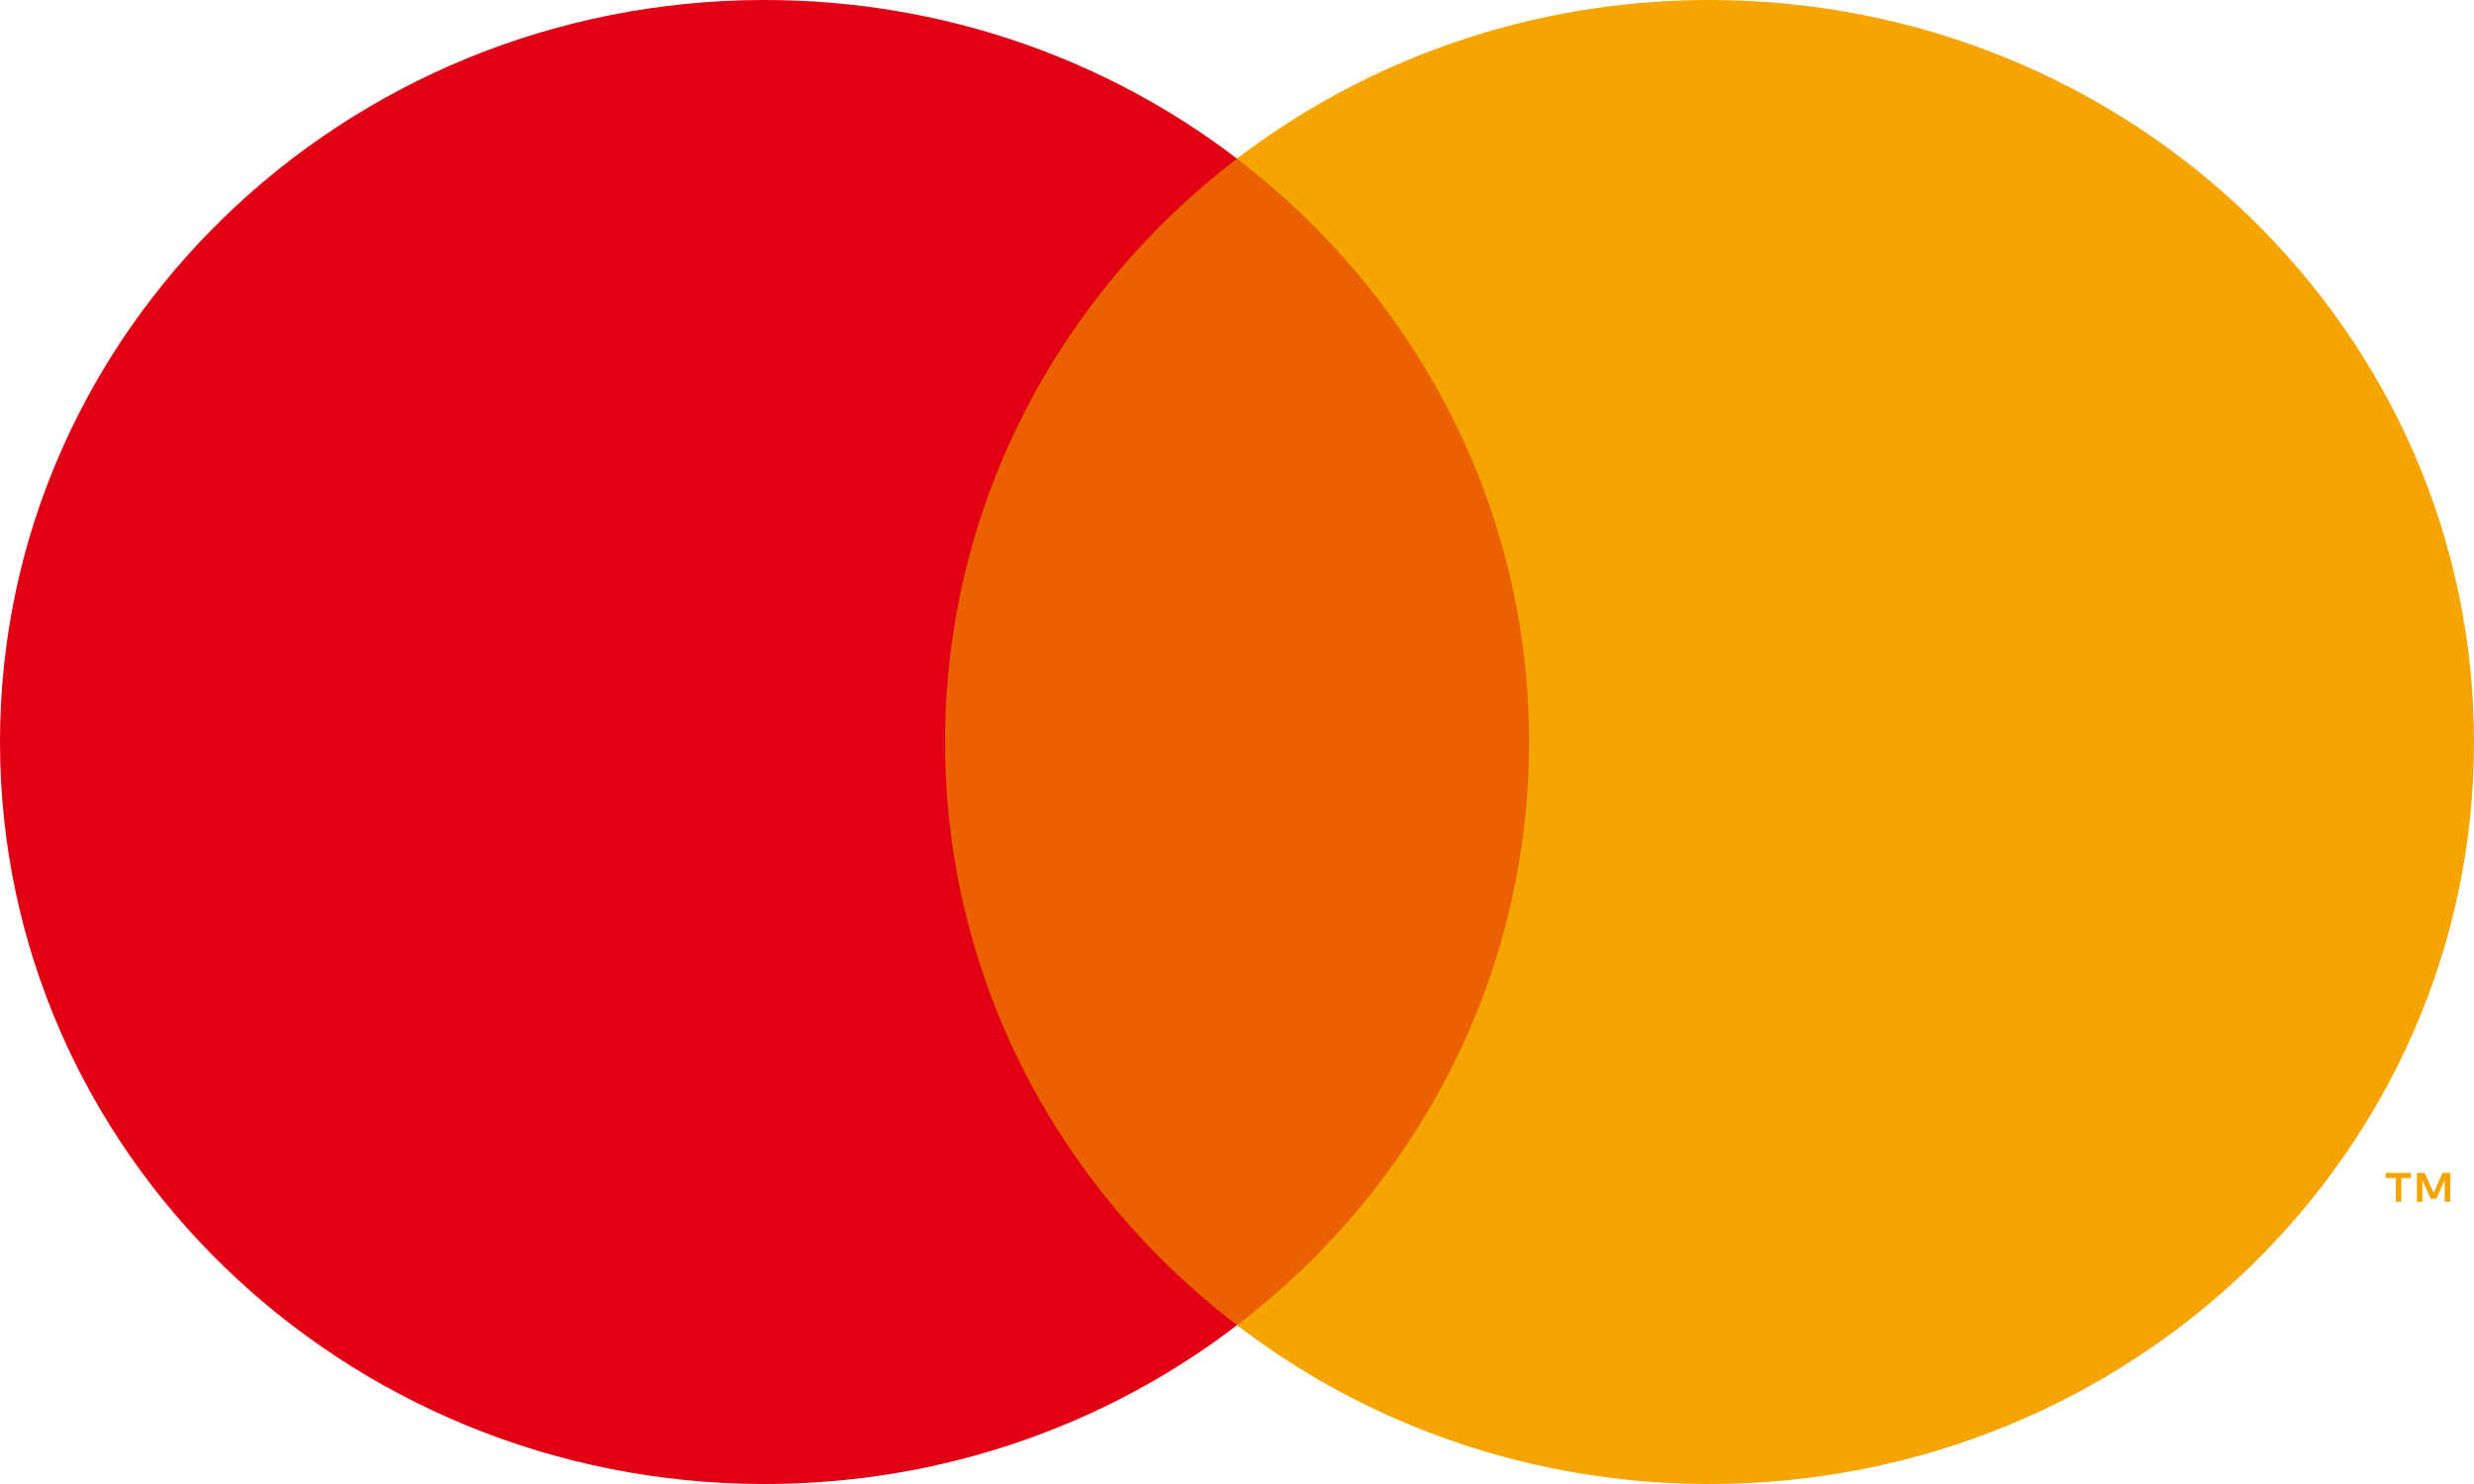
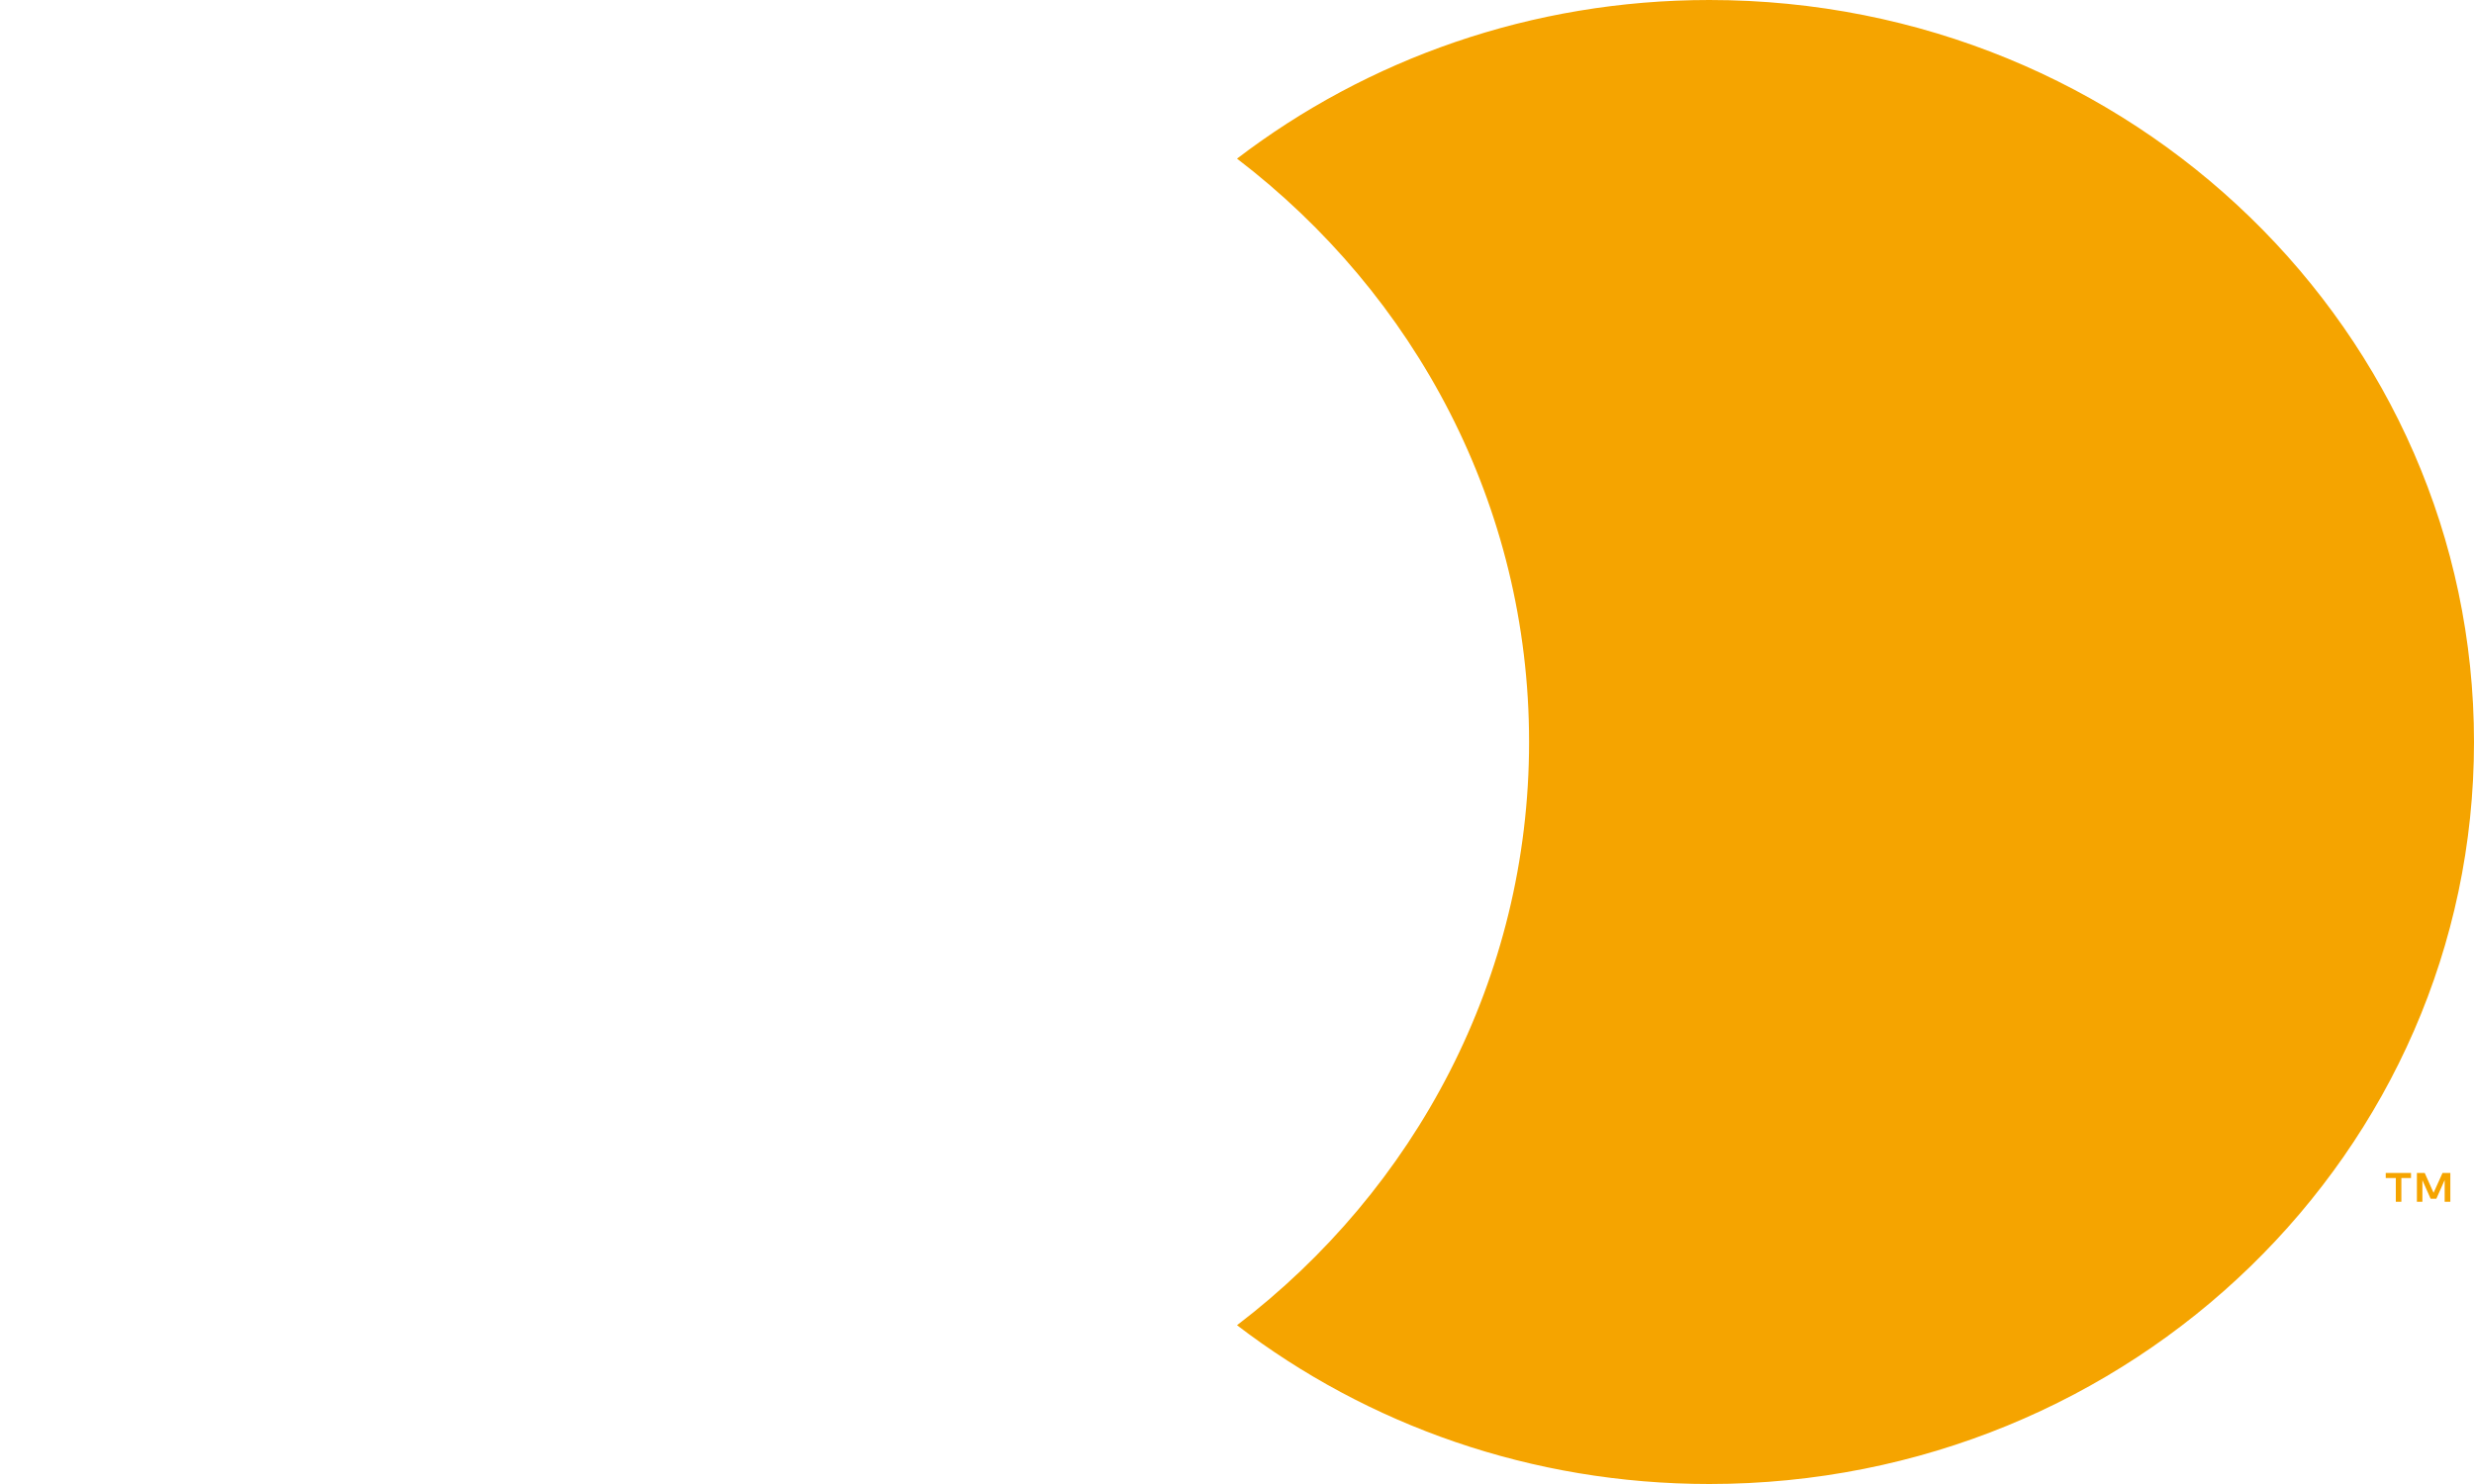
<svg xmlns="http://www.w3.org/2000/svg" id="_レイヤー_2" data-name="レイヤー 2" viewBox="0 0 50 30">
  <defs>
    <style>
      .cls-1 {
        fill: #f5a400;
      }

      .cls-2 {
        fill: #e20014;
      }

      .cls-3 {
        fill: #eb6100;
      }
    </style>
  </defs>
  <g id="_コンテンツ" data-name="コンテンツ">
    <g>
-       <rect class="cls-3" x="17.562" y="3.207" width="14.875" height="23.584" />
-       <path class="cls-2" d="M19.1,15c0-4.788,2.307-9.046,5.9-11.793-2.627-2.009-5.944-3.207-9.547-3.207C6.925,0,0,6.715,0,15c0,8.284,6.925,15,15.453,15,3.602,0,6.92-1.197,9.547-3.21-3.593-2.742-5.9-7.005-5.9-11.79Z" />
      <path class="cls-1" d="M48.532,24.295v-.48h.195v-.103h-.511v.103h.204v.48h.112ZM49.522,24.295v-.583h-.158l-.181.401-.179-.401h-.158v.583h.111v-.437l.166.375h.116l.168-.378v.44h.116Z" />
      <path class="cls-1" d="M50,15c0,8.284-6.912,15-15.452,15-3.602,0-6.918-1.197-9.548-3.21,3.596-2.742,5.903-7.005,5.903-11.79,0-4.788-2.307-9.046-5.903-11.793,2.63-2.009,5.946-3.207,9.548-3.207,8.54,0,15.452,6.715,15.452,15Z" />
    </g>
  </g>
</svg>